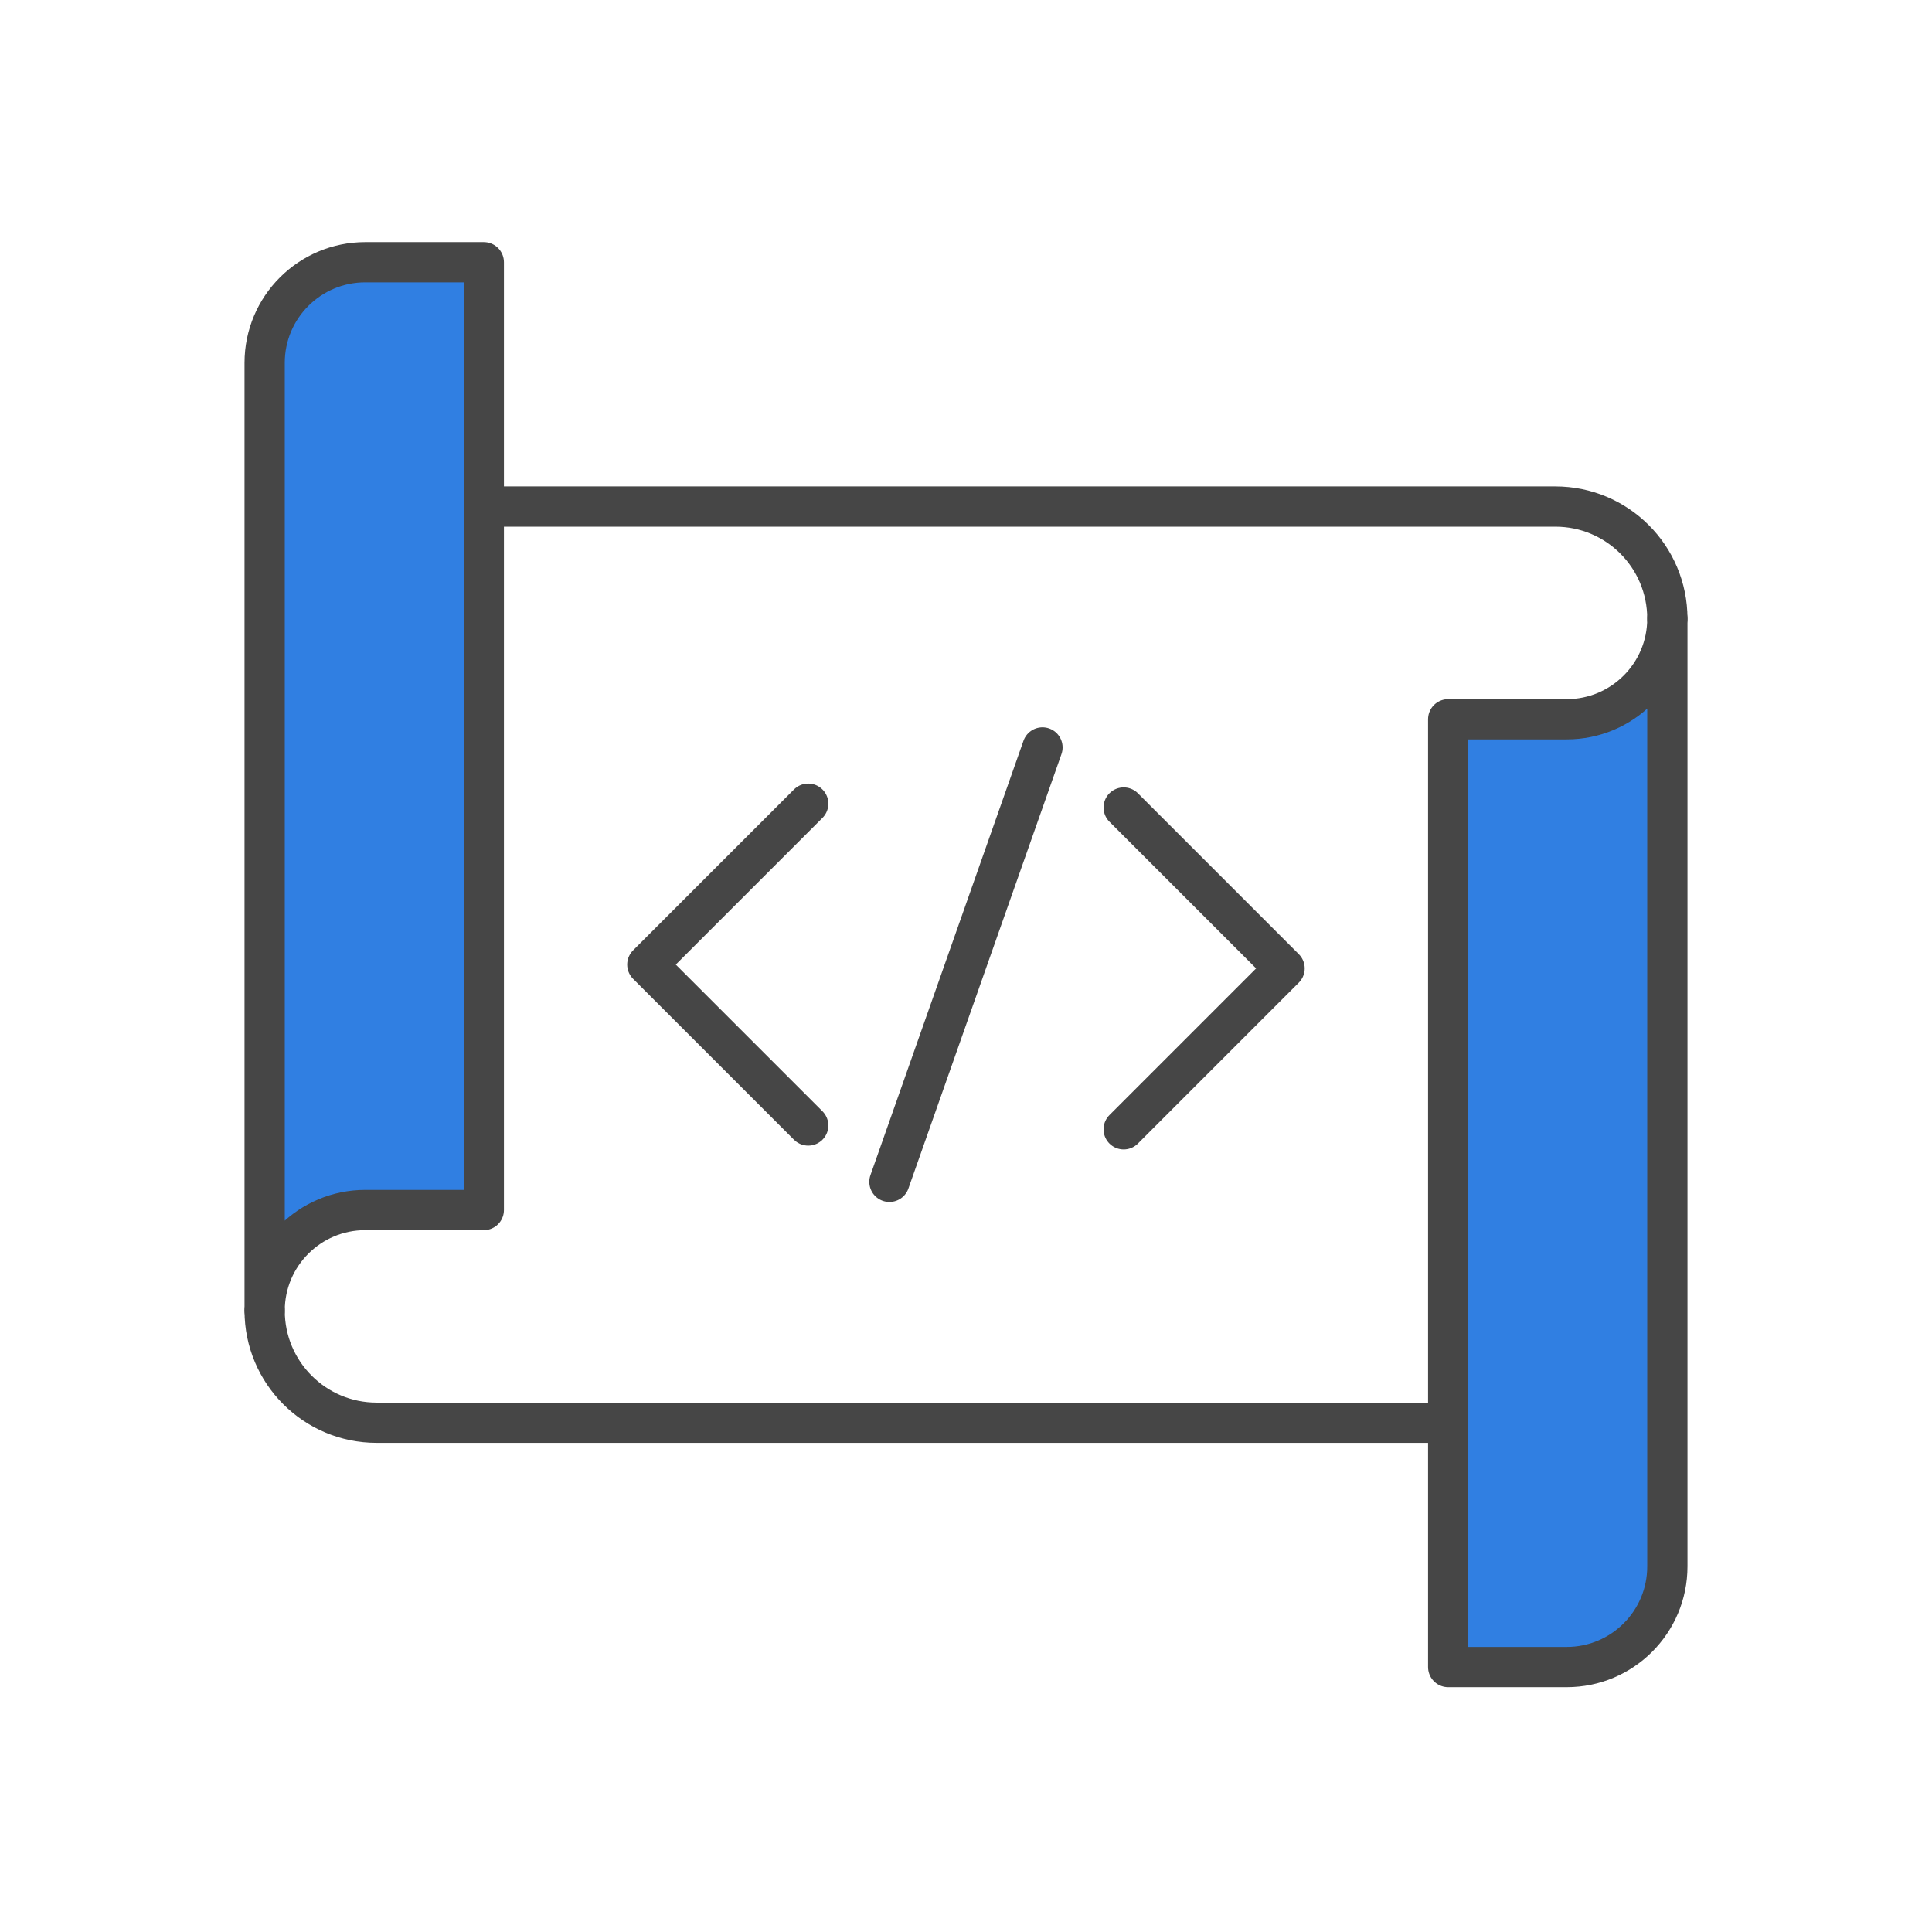
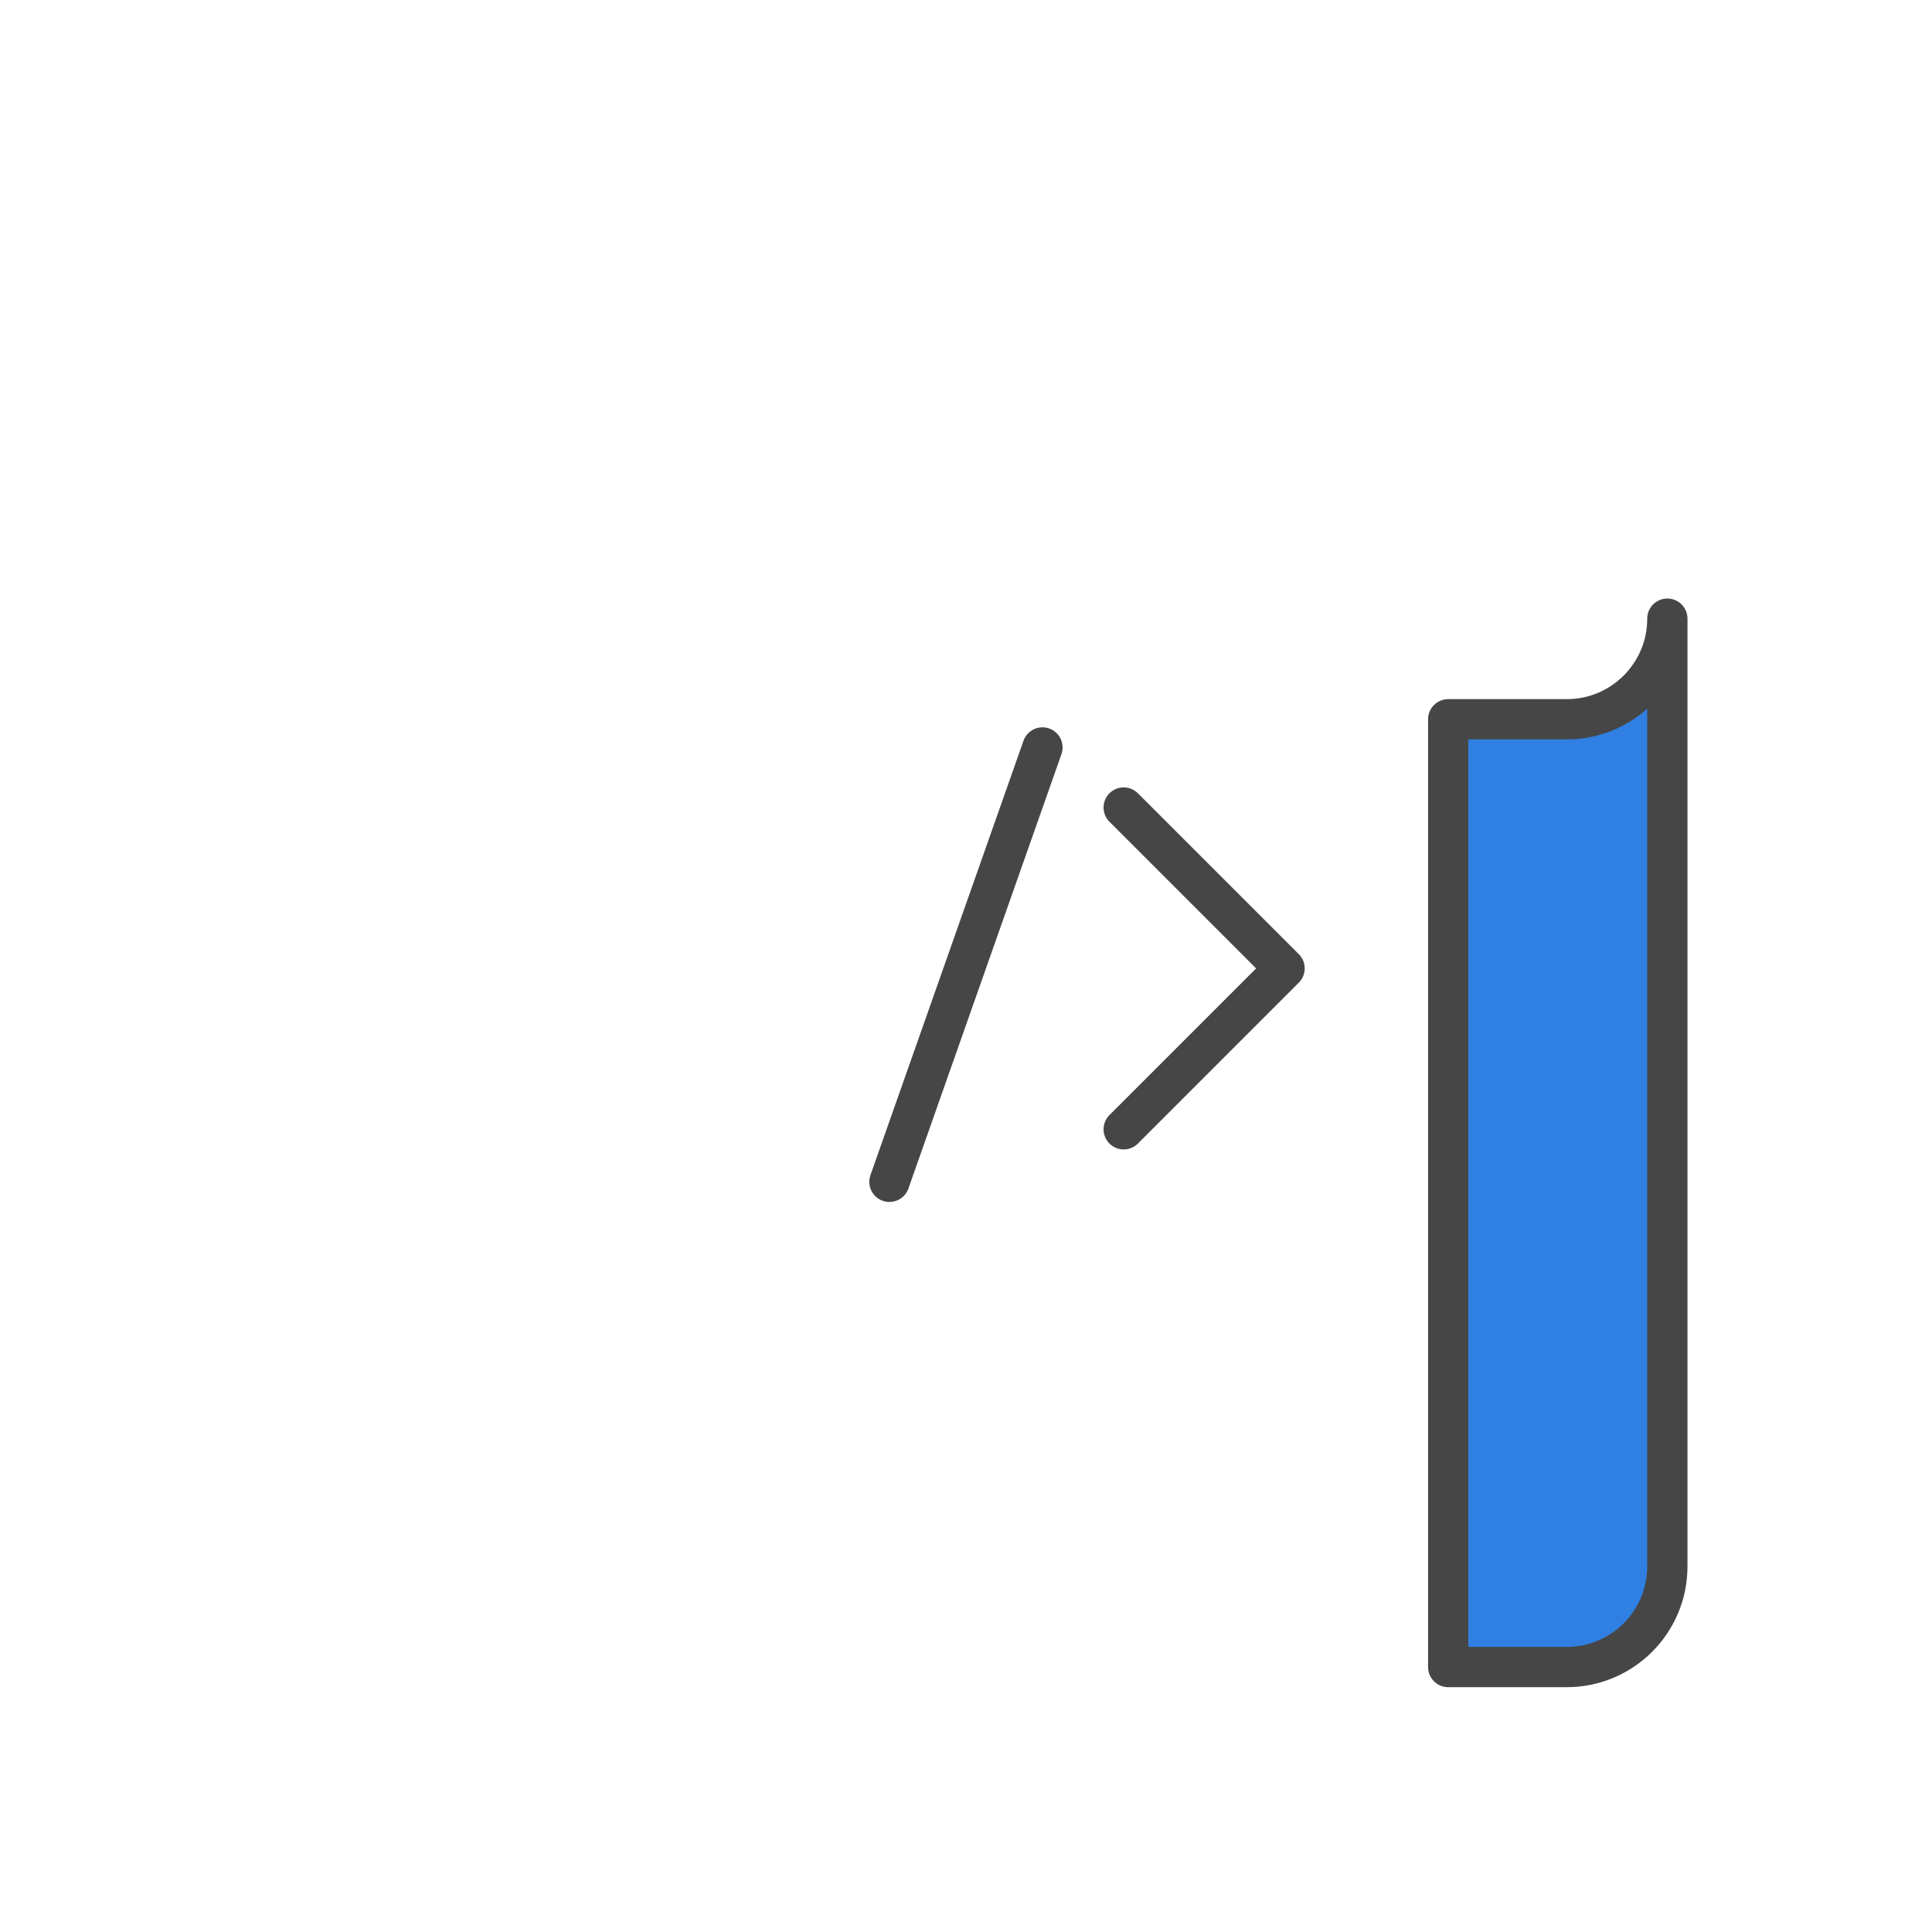
<svg xmlns="http://www.w3.org/2000/svg" id="Security_Networking" viewBox="0 0 192 192">
  <defs>
    <style>.cls-1{fill:#307fe2;}.cls-1,.cls-2,.cls-3{stroke-linecap:round;stroke-linejoin:round;stroke-width:4px;}.cls-1,.cls-3{stroke:#464646;}.cls-2{stroke:#464646;}.cls-2,.cls-3{fill:none;}</style>
  </defs>
  <line class="cls-2" x1="103.6" y1="74.28" x2="88.39" y2="117.45" />
-   <polyline class="cls-2" points="80.32 111.85 64.33 95.86 80.32 79.87" />
  <polyline class="cls-2" points="111.67 80.25 127.66 96.24 111.67 112.23" />
-   <path class="cls-3" d="M26.3,130.25h0c0,6.16,4.98,11.14,11.13,11.14h106.49" />
-   <path class="cls-1" d="M48.08,26.06v94.19h-11.78c-5.52,0-10,4.47-10,10V36.06c0-5.53,4.48-10,10-10h11.78Z" />
-   <path class="cls-3" d="M165.7,61.48h0c0-6.16-4.98-11.14-11.13-11.14H48.08" />
  <path class="cls-1" d="M143.92,165.67v-94.19h11.78c5.52,0,10-4.47,10-10v94.19c0,5.53-4.48,10-10,10h-11.78Z" />
</svg>